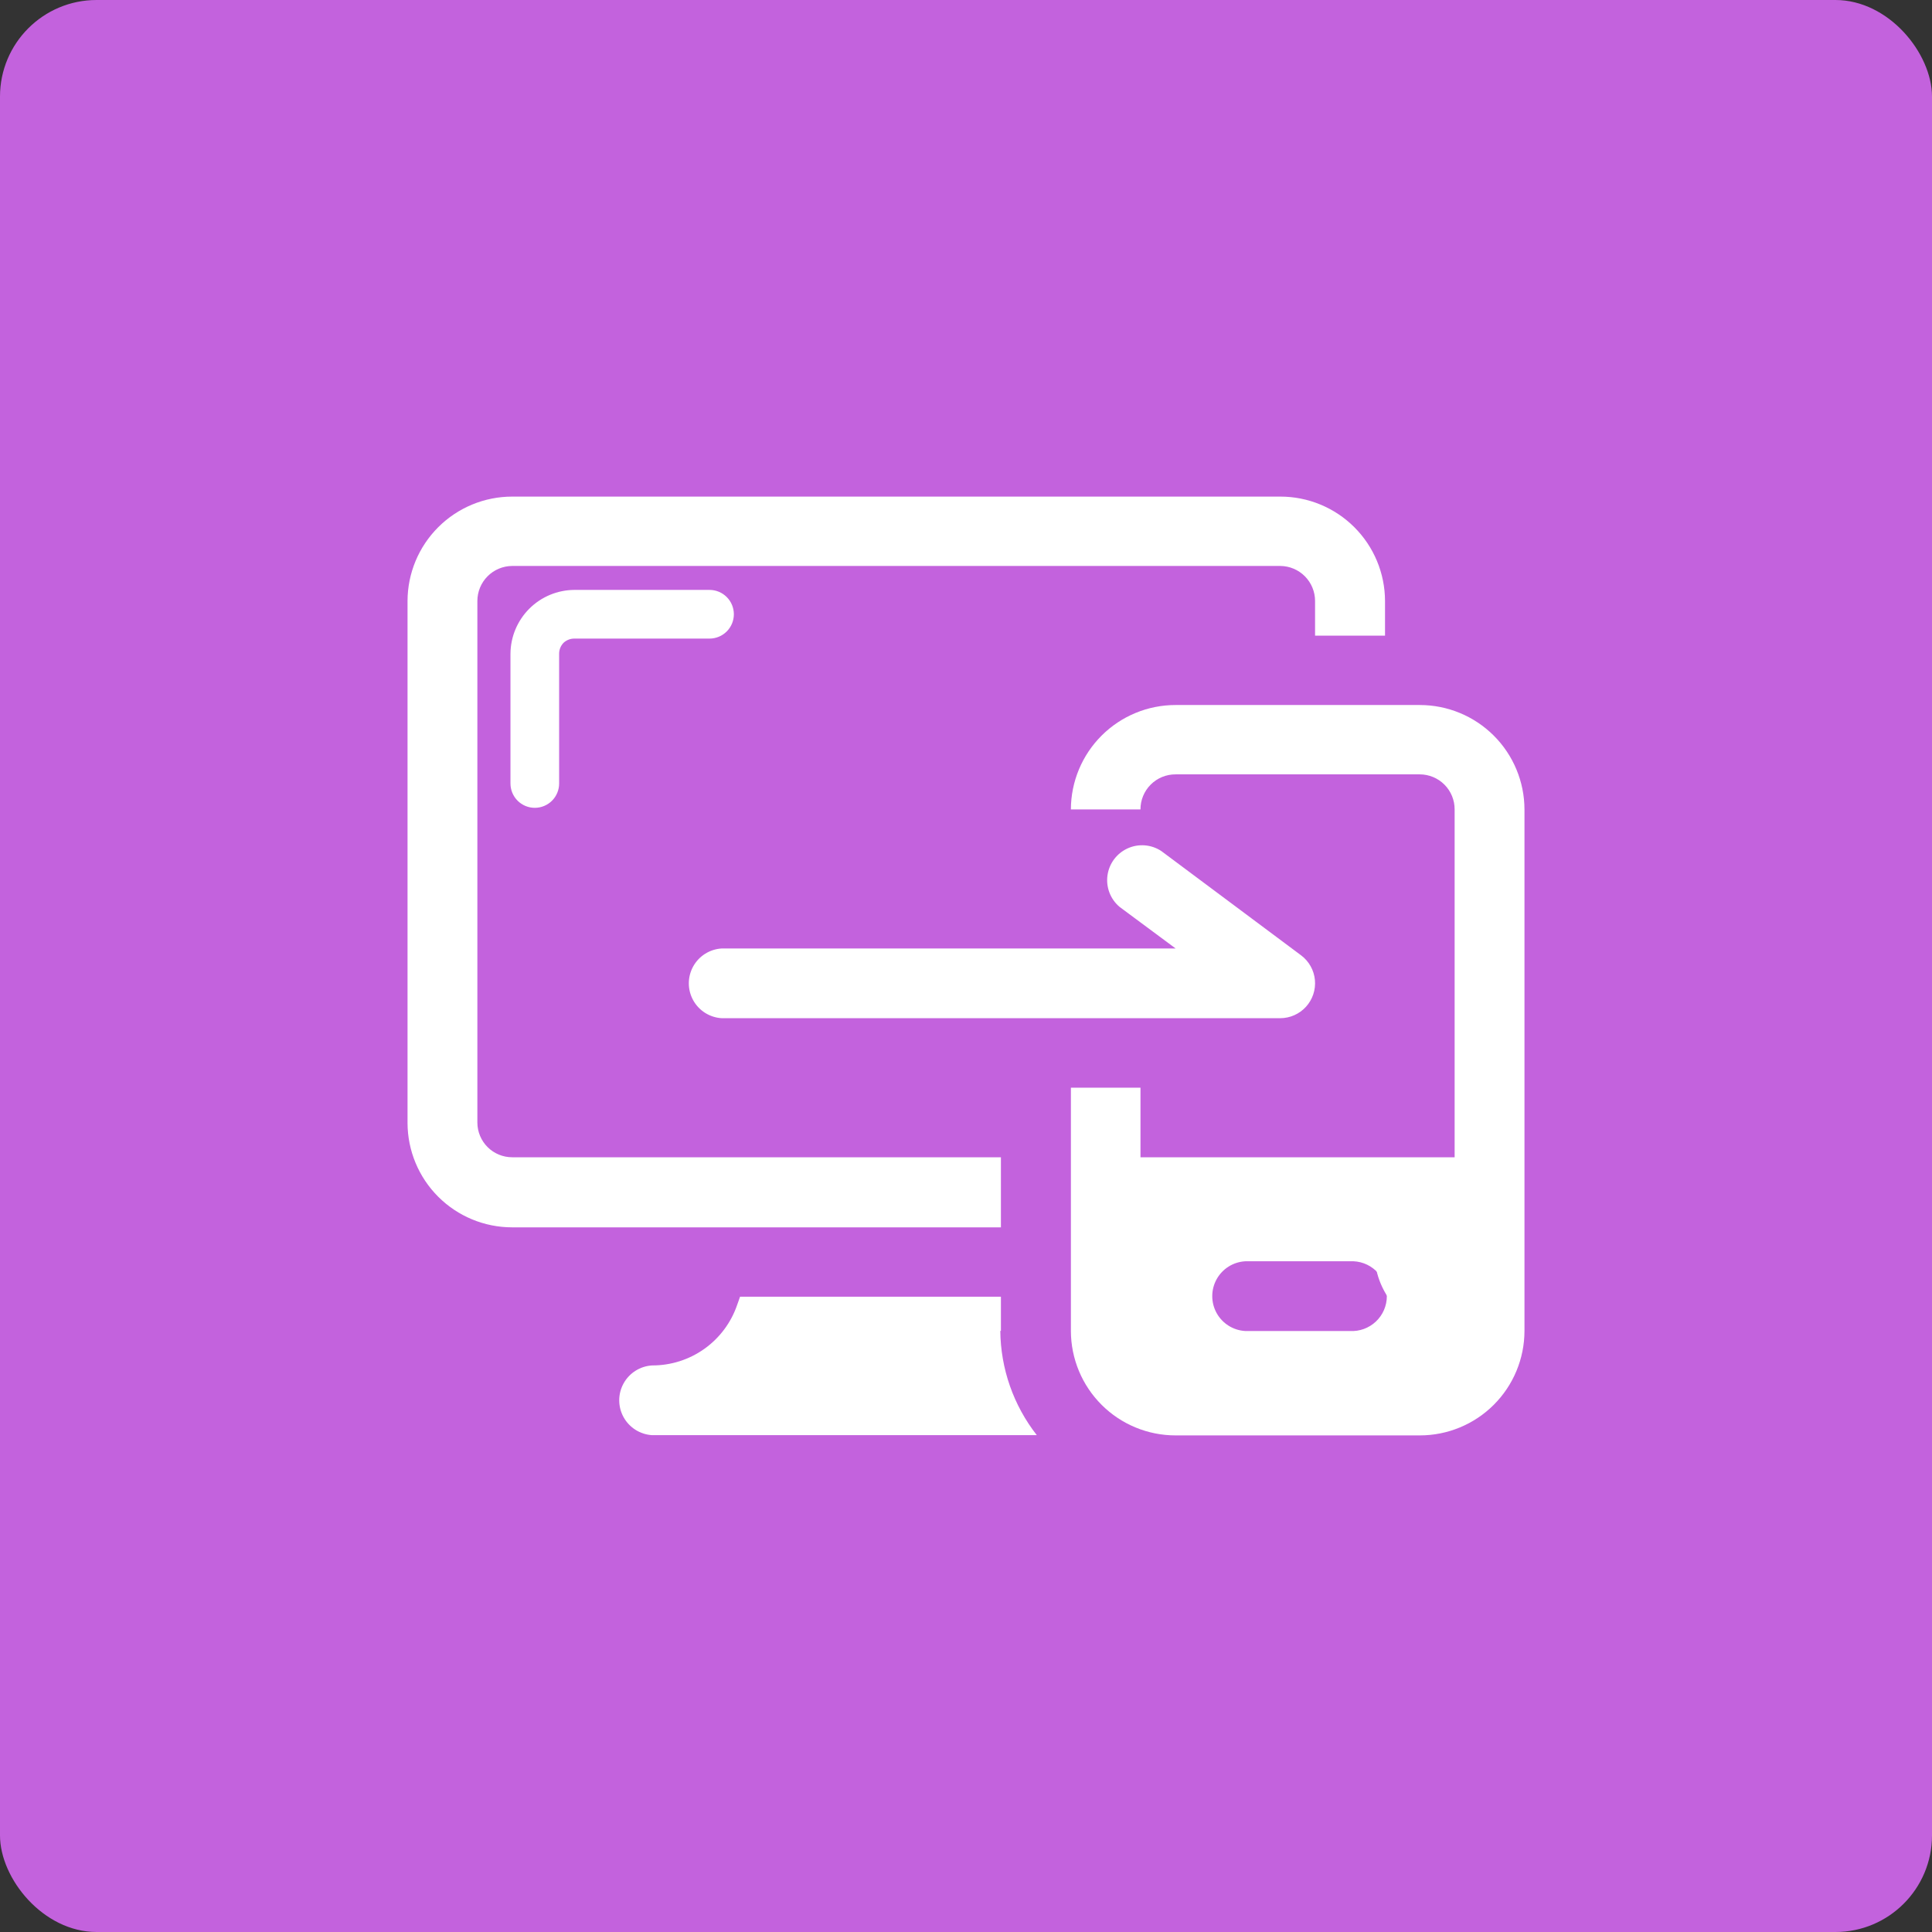
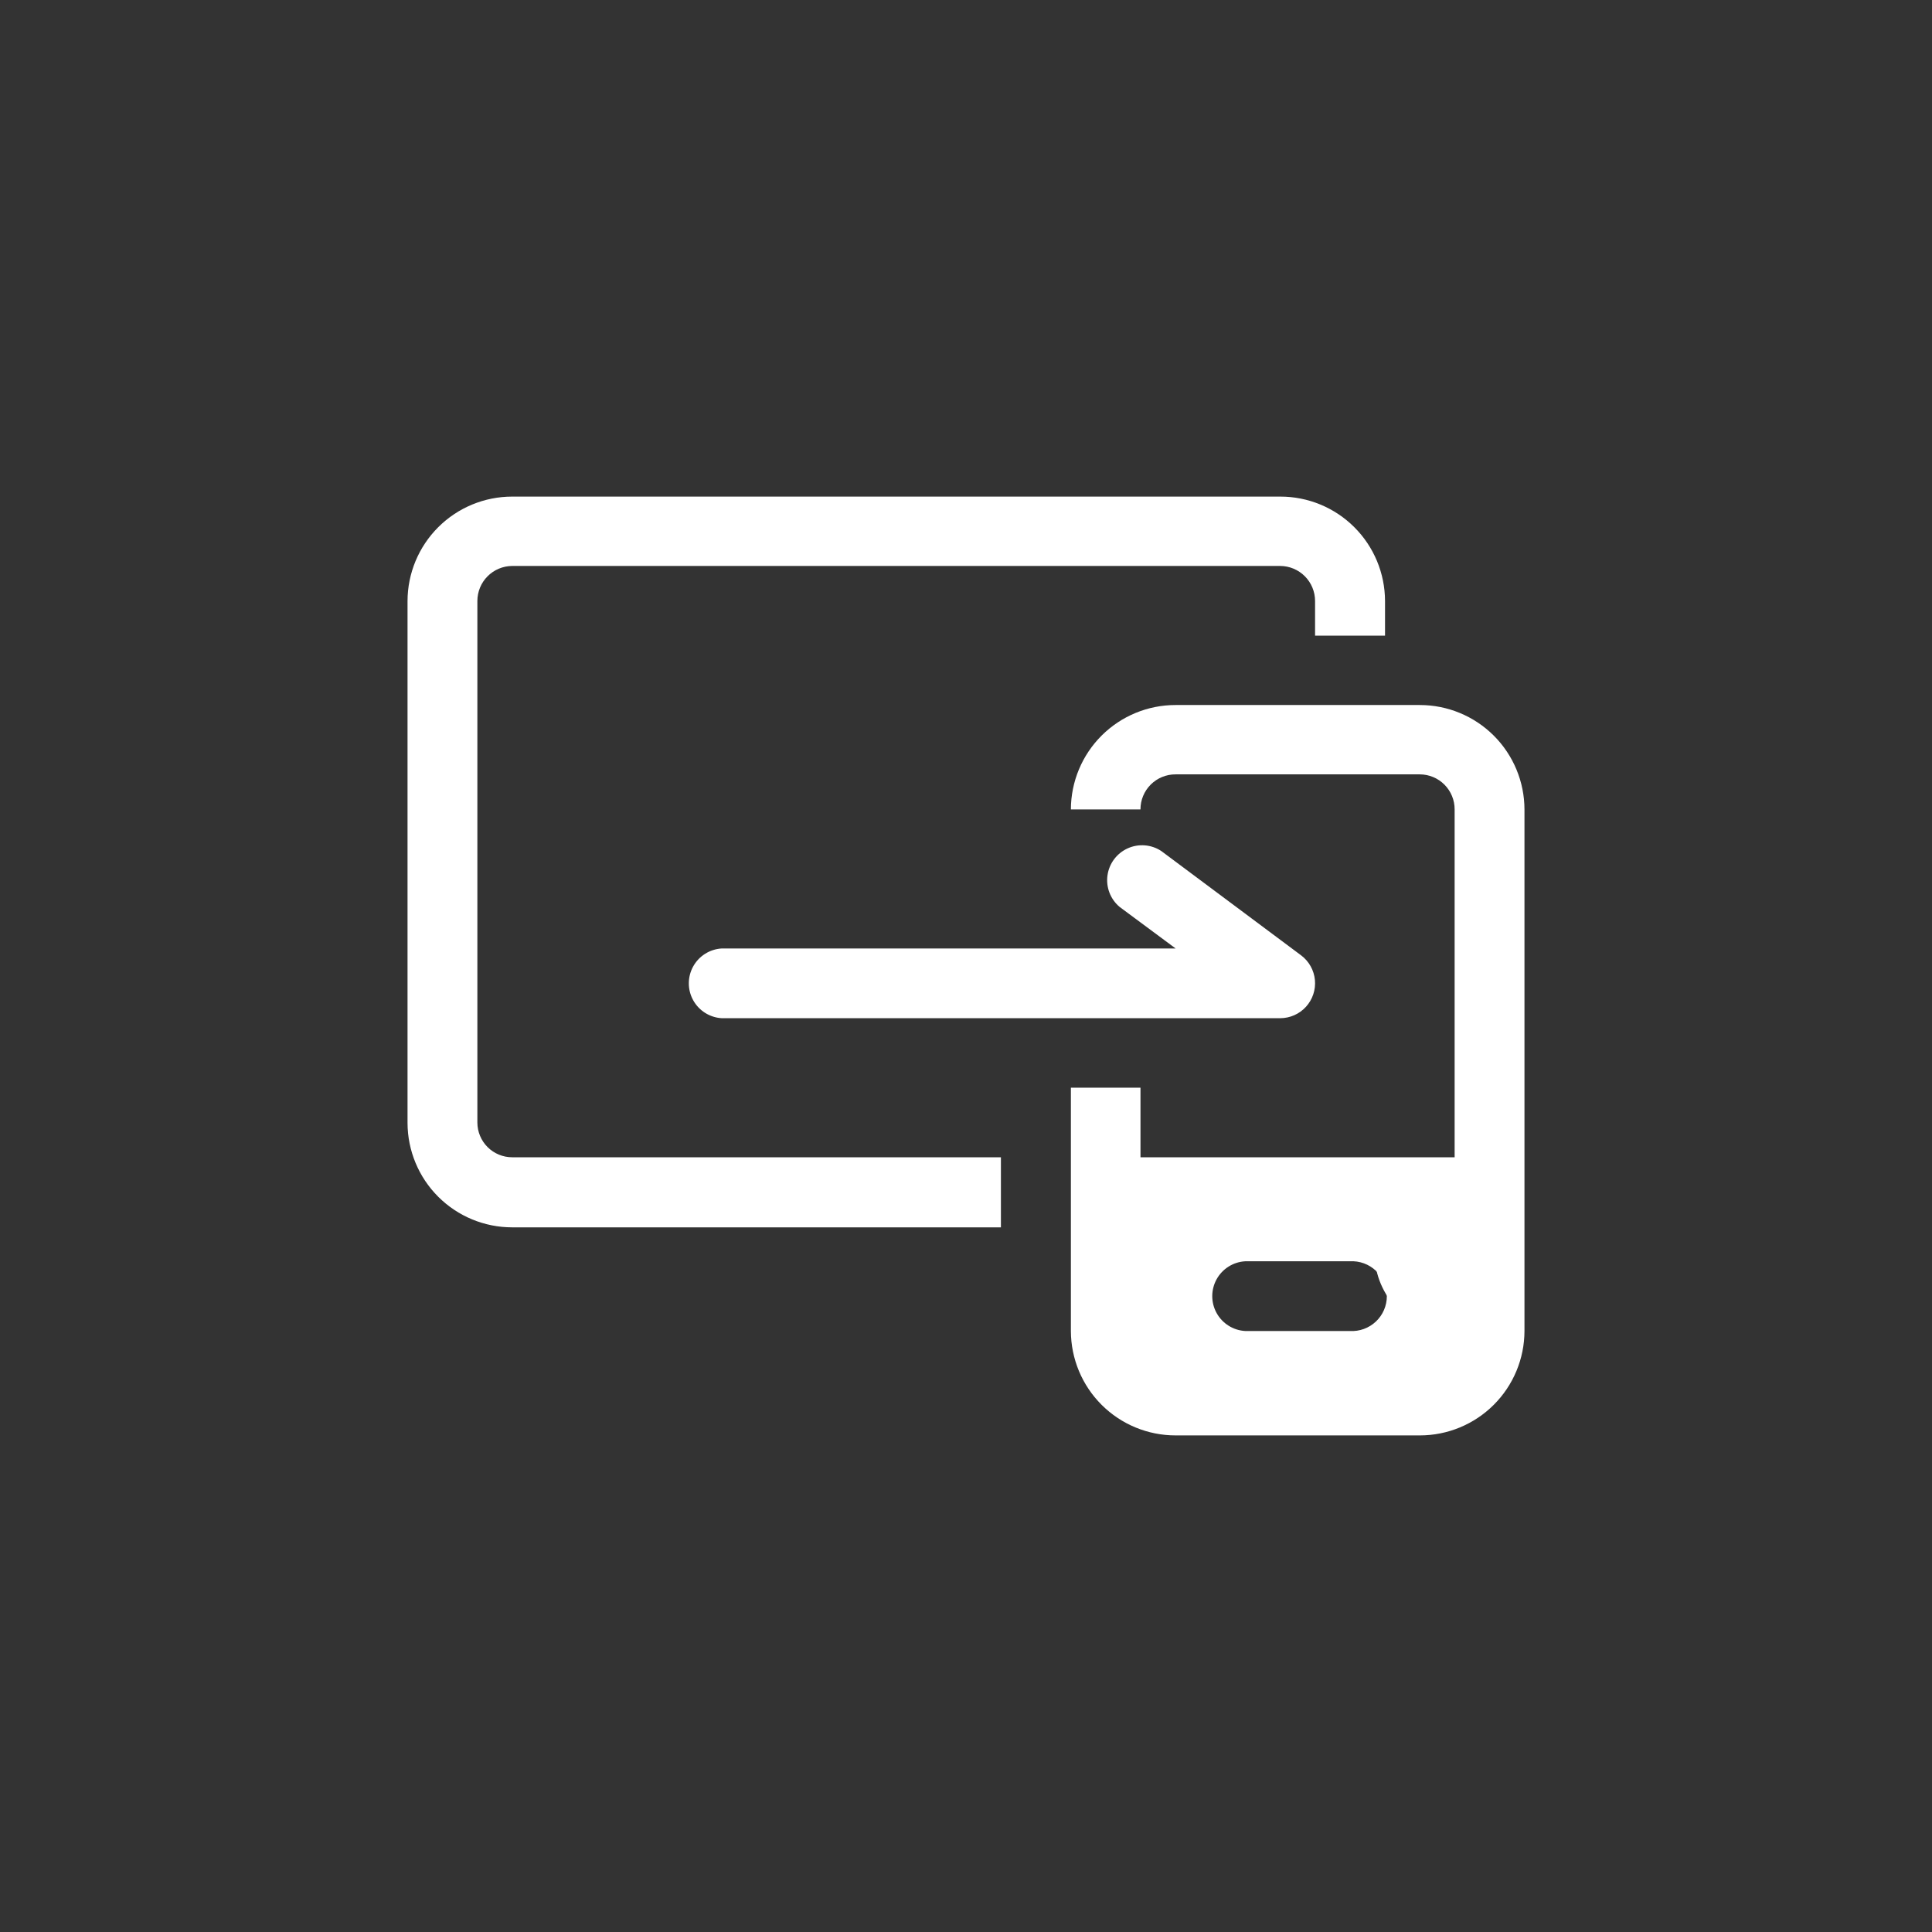
<svg xmlns="http://www.w3.org/2000/svg" width="1200pt" height="1200pt" version="1.1" viewBox="0 0 1200 1200">
  <rect x="0" y="0" width="1200" height="1200" fill="#333333" stroke="none" />
  <g>
-     <path d="m60 0h1080c33.137 0 60 33.137 60 60v1080c0 33.137-26.863 60-60 60h-1080c-33.137 0-60-33.137-60-60v-1080c0-33.137 26.863-60 60-60z" fill="#c362dd" />
    <path d="m795.2 632.42h-346.95c-7.43-0.438-14.117-4.66-17.715-11.18-3.594-6.519-3.594-14.426 0-20.945 3.598-6.519 10.285-10.738 17.715-11.176h281.96l-34.84-25.844v-0.004c-5.688-4.801-8.52-12.184-7.496-19.559 1.023-7.371 5.758-13.707 12.539-16.777s14.664-2.449 20.879 1.648l86.906 64.84c4.863 3.672 7.953 9.219 8.523 15.285 0.566 6.062-1.441 12.086-5.535 16.598-4.094 4.512-9.895 7.094-15.984 7.113z" fill="#fff" />
-     <path d="m621.69 826.71v-21.309h-162.03c-0.68 1.738-1.059 3.25-1.738 4.914v-0.004c-3.738 11.051-10.859 20.645-20.352 27.426-9.496 6.781-20.879 10.406-32.547 10.359-7.43 0.441-14.117 4.66-17.715 11.18-3.594 6.519-3.594 14.426 0 20.945 3.598 6.519 10.285 10.738 17.715 11.18h238.96c-14.504-18.523-22.473-41.32-22.672-64.84z" fill="#fff" />
    <path d="m621.69 718.8h-303.57c-5.719 0-11.207-2.266-15.258-6.305-4.051-4.035-6.336-9.516-6.356-15.234v-323.97c0-5.746 2.269-11.262 6.32-15.34 4.051-4.074 9.547-6.387 15.293-6.426h477.08c5.746 0.039 11.242 2.352 15.293 6.426 4.047 4.078 6.32 9.594 6.32 15.34v21.539h43.453v-21.539c-0.039-17.227-6.914-33.73-19.117-45.887-12.199-12.156-28.727-18.977-45.949-18.957h-477.08c-17.211 0-33.719 6.828-45.902 18.984s-19.051 28.648-19.09 45.859v324.2-0.004c0.039 17.211 6.906 33.703 19.09 45.859s28.691 18.98 45.902 18.98h303.57z" fill="#fff" />
    <path d="m838.43 826.71h-65.066c-7.434-0.438-14.121-4.656-17.715-11.176-3.594-6.519-3.594-14.43 0-20.945 3.594-6.519 10.281-10.742 17.715-11.18h65.066c5.965-0.352 11.809 1.77 16.156 5.867 4.348 4.098 6.812 9.809 6.812 15.785 0 5.973-2.465 11.684-6.812 15.781-4.348 4.098-10.191 6.223-16.156 5.867zm43.453-388.81h-151.67c-17.223-0.02-33.75 6.797-45.949 18.953-12.203 12.16-19.078 28.66-19.117 45.887h43.227c-0.02-5.793 2.277-11.352 6.379-15.441 4.102-4.086 9.668-6.363 15.461-6.324h151.67c5.754 0.02 11.262 2.324 15.316 6.406 4.051 4.082 6.316 9.605 6.297 15.359v216.06h-195.12v-43.227h-43.227v151.14c0.039 17.227 6.914 33.727 19.117 45.887 12.199 12.156 28.727 18.977 45.949 18.953h151.67c17.211 0 33.719-6.824 45.902-18.98s19.051-28.648 19.09-45.859v-323.97c-0.039-17.211-6.906-33.703-19.09-45.859s-28.691-18.98-45.902-18.98z" fill="#fff" />
-     <path d="m347.29 486.64c0 4.008-1.59 7.852-4.426 10.688-2.832 2.836-6.68 4.426-10.688 4.426-4.008 0-7.852-1.59-10.688-4.426-2.832-2.836-4.426-6.68-4.426-10.688v-80.633c0.078-10.508 4.297-20.555 11.738-27.969 7.441-7.414 17.508-11.594 28.012-11.633h83.883c4.012 0 7.856 1.594 10.688 4.426 2.836 2.836 4.43 6.68 4.43 10.688 0 4.012-1.594 7.856-4.43 10.688-2.832 2.836-6.676 4.43-10.688 4.43h-84.109c-2.406 0.027-4.723 0.945-6.5 2.566-1.754 1.773-2.754 4.156-2.797 6.652z" fill="#fff" />
    <path d="m715.32 741.17c-2.516-0.383-5.082 0.277-7.094 1.836-2.016 1.555-3.301 3.871-3.562 6.402-7.543 0.375-14.797 3.004-20.832 7.543-6.035 4.539-10.57 10.781-13.023 17.926-7.559 24.711 10.352 51.16 33.176 59.852 10.621 4.684 22.887 3.719 32.648-2.57 10.578-7.559 12.242-20.555 13.68-32.723 3.094-25.617-4.461-55.848-34.992-58.266zm12.848 53.656c-1.133 12.168-3.324 24.863-18.438 17.758-9.75-4.609-20.48-16.93-17.91-28.566l-0.004 0.004c0.723-4.465 3.547-8.305 7.59-10.328 4.043-2.019 8.812-1.977 12.816 0.125 4.473 3.07 10.57 2.07 13.828-2.269 2.656 7.457 3.484 15.438 2.418 23.277z" fill="#fff" />
    <path d="m900.4 734.14c-2.519-0.363-5.082 0.305-7.102 1.855-2.023 1.551-3.328 3.852-3.629 6.383-7.531 0.391-14.77 3.023-20.789 7.562-6.019 4.539-10.543 10.773-12.992 17.906-8.012 24.711 10.277 51.238 33.102 59.852 10.613 4.68 22.863 3.742 32.645-2.496 10.578-7.559 12.242-20.633 13.68-32.723 3.098-26.223-4.461-55.77-34.914-58.34zm12.773 53.73c-1.133 12.09-3.25 24.863-18.438 17.684-9.672-4.535-20.48-16.93-17.91-28.566h-0.004c0.766-4.449 3.613-8.27 7.664-10.273 4.051-2 8.812-1.945 12.816 0.148 4.43 3.078 10.5 2.113 13.754-2.191 2.547 7.453 3.269 15.41 2.113 23.199z" fill="#fff" />
  </g>
</svg>